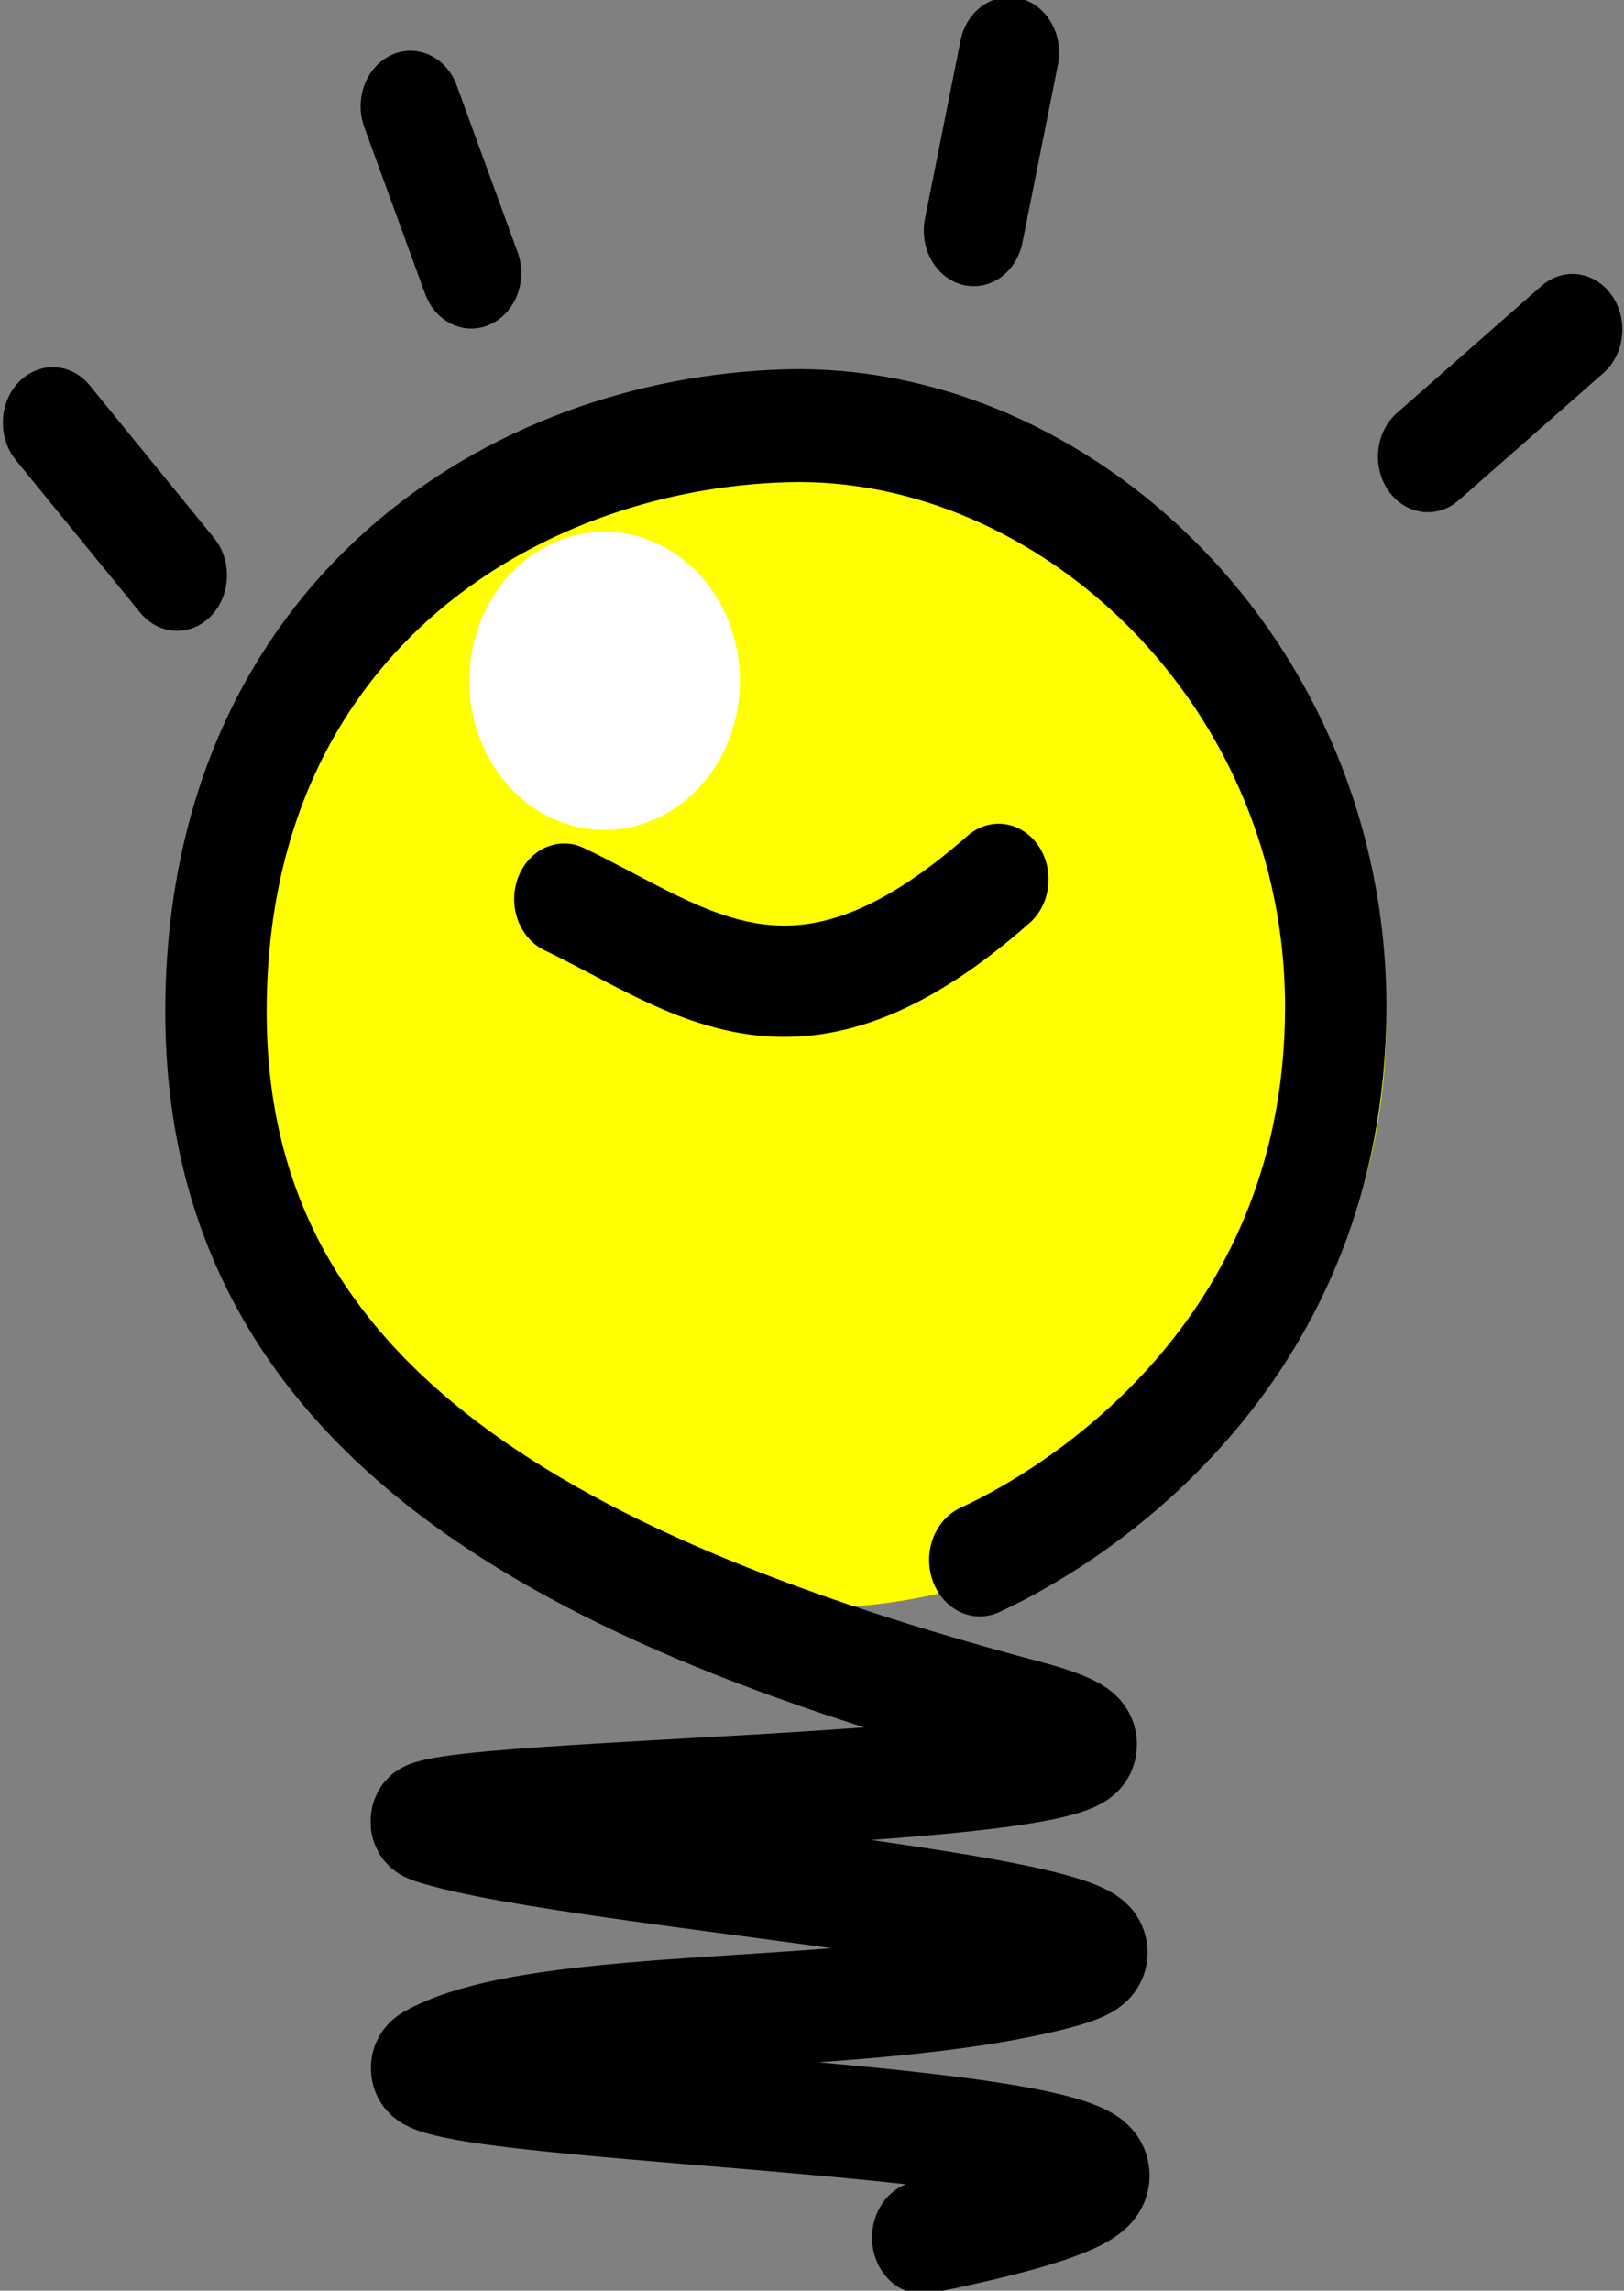
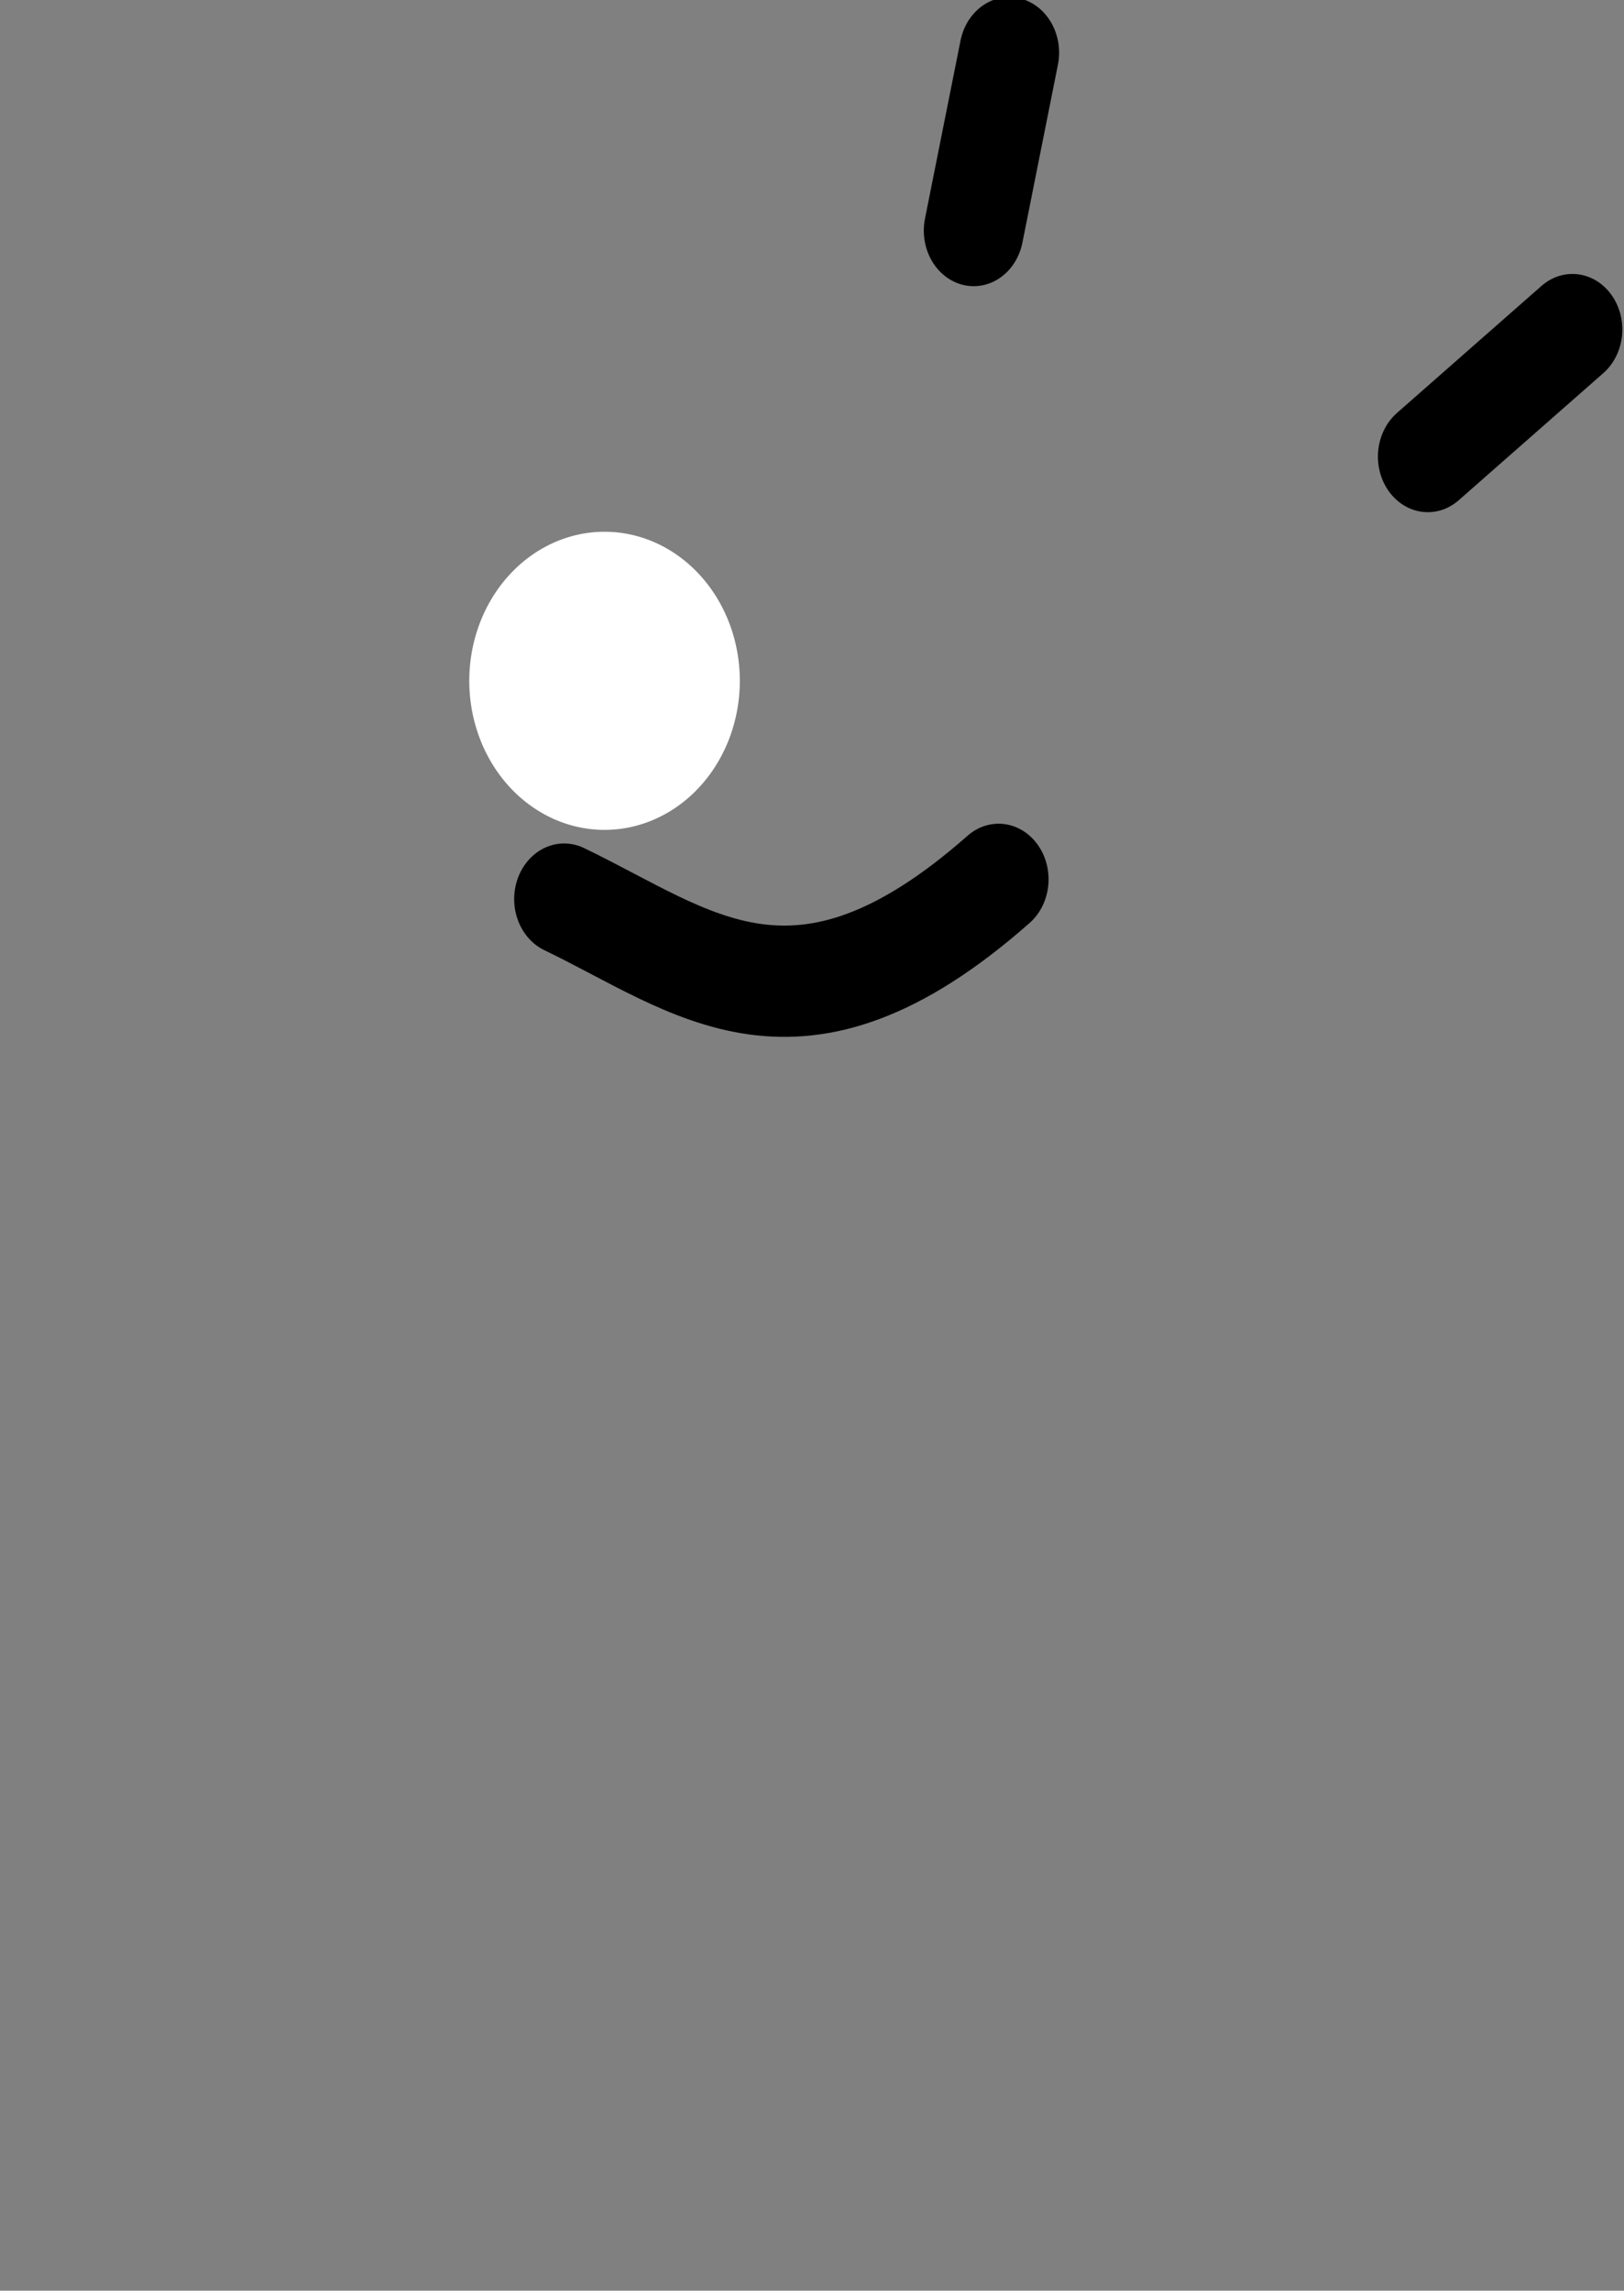
<svg xmlns="http://www.w3.org/2000/svg" xmlns:ns1="http://www.inkscape.org/namespaces/inkscape" xmlns:ns2="http://sodipodi.sourceforge.net/DTD/sodipodi-0.dtd" height="946.864" id="svg4432" ns1:version="0.45+devel" ns2:docbase="/mnt/MA_CLE/fichiers/mes cartes/branches/icones2" ns2:docname="idea.svg" ns2:version="0.32" width="671.249" ns1:output_extension="org.inkscape.output.svg.inkscape" version="1.0" ns1:export-filename="/home/yves/Bureau/openclipart/idea.png" ns1:export-xdpi="40" ns1:export-ydpi="40">
  <rect width="100%" height="100%" fill="#808080" stroke="none" />
  <defs id="defs4434">
    <ns1:perspective ns2:type="inkscape:persp3d" id="perspective19" ns1:vp_x="-50 : 600 : 1" ns1:vp_y="0 : 1000 : 0" ns1:vp_z="700 : 600 : 1" ns1:persp3d-origin="300 : 400 : 1" />
  </defs>
  <ns2:namedview bordercolor="#666666" borderopacity="1.0" id="base" ns1:current-layer="layer1" ns1:cx="375" ns1:cy="520" ns1:document-units="px" ns1:pageopacity="0.0" ns1:pageshadow="2" ns1:window-height="694" ns1:window-width="979" ns1:window-x="0" ns1:window-y="12" ns1:zoom="0.35" pagecolor="#ffffff" showgrid="false" />
  <g id="layer1" ns1:groupmode="layer" ns1:label="Calque 1" transform="translate(-31.705,-23.216)">
    <g id="g6398" ns1:label="Calque 1" style="display:inline" transform="matrix(1.201,0,0,1.201,-82.797,-66.116)">
      <g id="g6400" transform="matrix(0.898,0,0,1,36.715,-59.83)">
-         <path d="M 427.022,379.487 A 79.985,65.442 0 1 1 427.022,379.461" id="path6402" ns2:cx="347.04153" ns2:cy="378.77106" ns2:end="6.2937322" ns2:open="true" ns2:rx="79.984818" ns2:ry="65.442123" ns2:start="0.01093302" ns2:type="arc" style="opacity:1;fill:#ffff02;fill-opacity:1;fill-rule:nonzero;stroke:none;stroke-width:20;stroke-linecap:round;stroke-linejoin:round;marker:none;marker-start:none;marker-mid:none;marker-end:none;stroke-miterlimit:4;stroke-dasharray:none;stroke-dashoffset:62.5;stroke-opacity:1;visibility:visible;display:inline;overflow:visible" transform="matrix(2.75,0,0,3.075,-577.804,-680.497)" />
-         <path d="M 440.79,671.111 C 483.207,653.554 576.737,597.065 577.195,481.566 C 577.654,365.405 473.148,278.036 366.537,280.755 C 261.563,283.475 148.849,346.948 148.057,481.127 C 147.265,614.645 269.357,679.813 460.522,725.302 C 574.848,753.105 184.427,749.988 230.519,763.205 C 287.362,779.506 550.042,794.752 470.916,813.202 C 394.825,830.944 272.908,822.103 229.219,843.74 C 190.037,863.145 655.813,861.18 418.913,904.311" id="path6404" ns2:nodetypes="czzzcsssc" style="fill:none;fill-opacity:0.75;fill-rule:evenodd;stroke:#000000;stroke-width:38.849;stroke-linecap:round;stroke-linejoin:round;stroke-miterlimit:4;stroke-dasharray:none;stroke-opacity:1" />
        <path d="M 281.489,443.659 C 331.166,465.087 370.891,497.95 447.99,436.863" id="path6406" ns2:nodetypes="cc" style="fill:none;fill-opacity:0.75;fill-rule:evenodd;stroke:#000000;stroke-width:38.301;stroke-linecap:round;stroke-linejoin:miter;stroke-miterlimit:4;stroke-dasharray:none;stroke-opacity:1" />
-         <path d="M 85.51,279.705 L 133.152,332.208" id="path6408" style="fill:none;fill-opacity:0.75;fill-rule:evenodd;stroke:#000000;stroke-width:38.242;stroke-linecap:round;stroke-linejoin:miter;stroke-miterlimit:4;stroke-dasharray:none;stroke-opacity:1" />
-         <path d="M 240.103,169.837 C 239.779,169.837 239.455,169.837 240.103,169.837 z" id="path6410" style="fill:none;fill-opacity:0.75;fill-rule:evenodd;stroke:#000000;stroke-width:0.735px;stroke-linecap:butt;stroke-linejoin:miter;stroke-opacity:1" />
-         <path d="M 222.602,170.809 L 245.937,228.174" id="path6412" style="fill:none;fill-opacity:0.75;fill-rule:evenodd;stroke:#000000;stroke-width:38.242;stroke-linecap:round;stroke-linejoin:miter;stroke-miterlimit:4;stroke-dasharray:none;stroke-opacity:1" />
        <path d="M 452.061,152.335 L 438.449,213.589" id="path6414" style="fill:none;fill-opacity:0.75;fill-rule:evenodd;stroke:#000000;stroke-width:38.242;stroke-linecap:round;stroke-linejoin:miter;stroke-miterlimit:4;stroke-dasharray:none;stroke-opacity:1" />
        <path d="M 667.908,247.619 L 612.488,291.372" id="path6416" style="fill:none;fill-opacity:0.75;fill-rule:evenodd;stroke:#000000;stroke-width:38.242;stroke-linecap:round;stroke-linejoin:miter;stroke-miterlimit:4;stroke-dasharray:none;stroke-opacity:1" />
      </g>
      <path d="M 310.365,548.121 A 28.045,52.351 0 1 1 310.365,548.101" id="path6418" ns2:cx="282.32159" ns2:cy="547.54871" ns2:end="6.2937322" ns2:open="true" ns2:rx="28.045193" ns2:ry="52.351025" ns2:start="0.01093302" ns2:type="arc" style="opacity:1;fill:#ffffff;fill-opacity:1;fill-rule:nonzero;stroke:none;stroke-width:52;stroke-linecap:round;stroke-linejoin:round;marker:none;marker-start:none;marker-mid:none;marker-end:none;stroke-miterlimit:4;stroke-dasharray:none;stroke-dashoffset:62.5;stroke-opacity:1;visibility:visible;display:inline;overflow:visible" transform="matrix(1.66,0,0,0.98,-165.254,-228.445)" />
    </g>
  </g>
</svg>